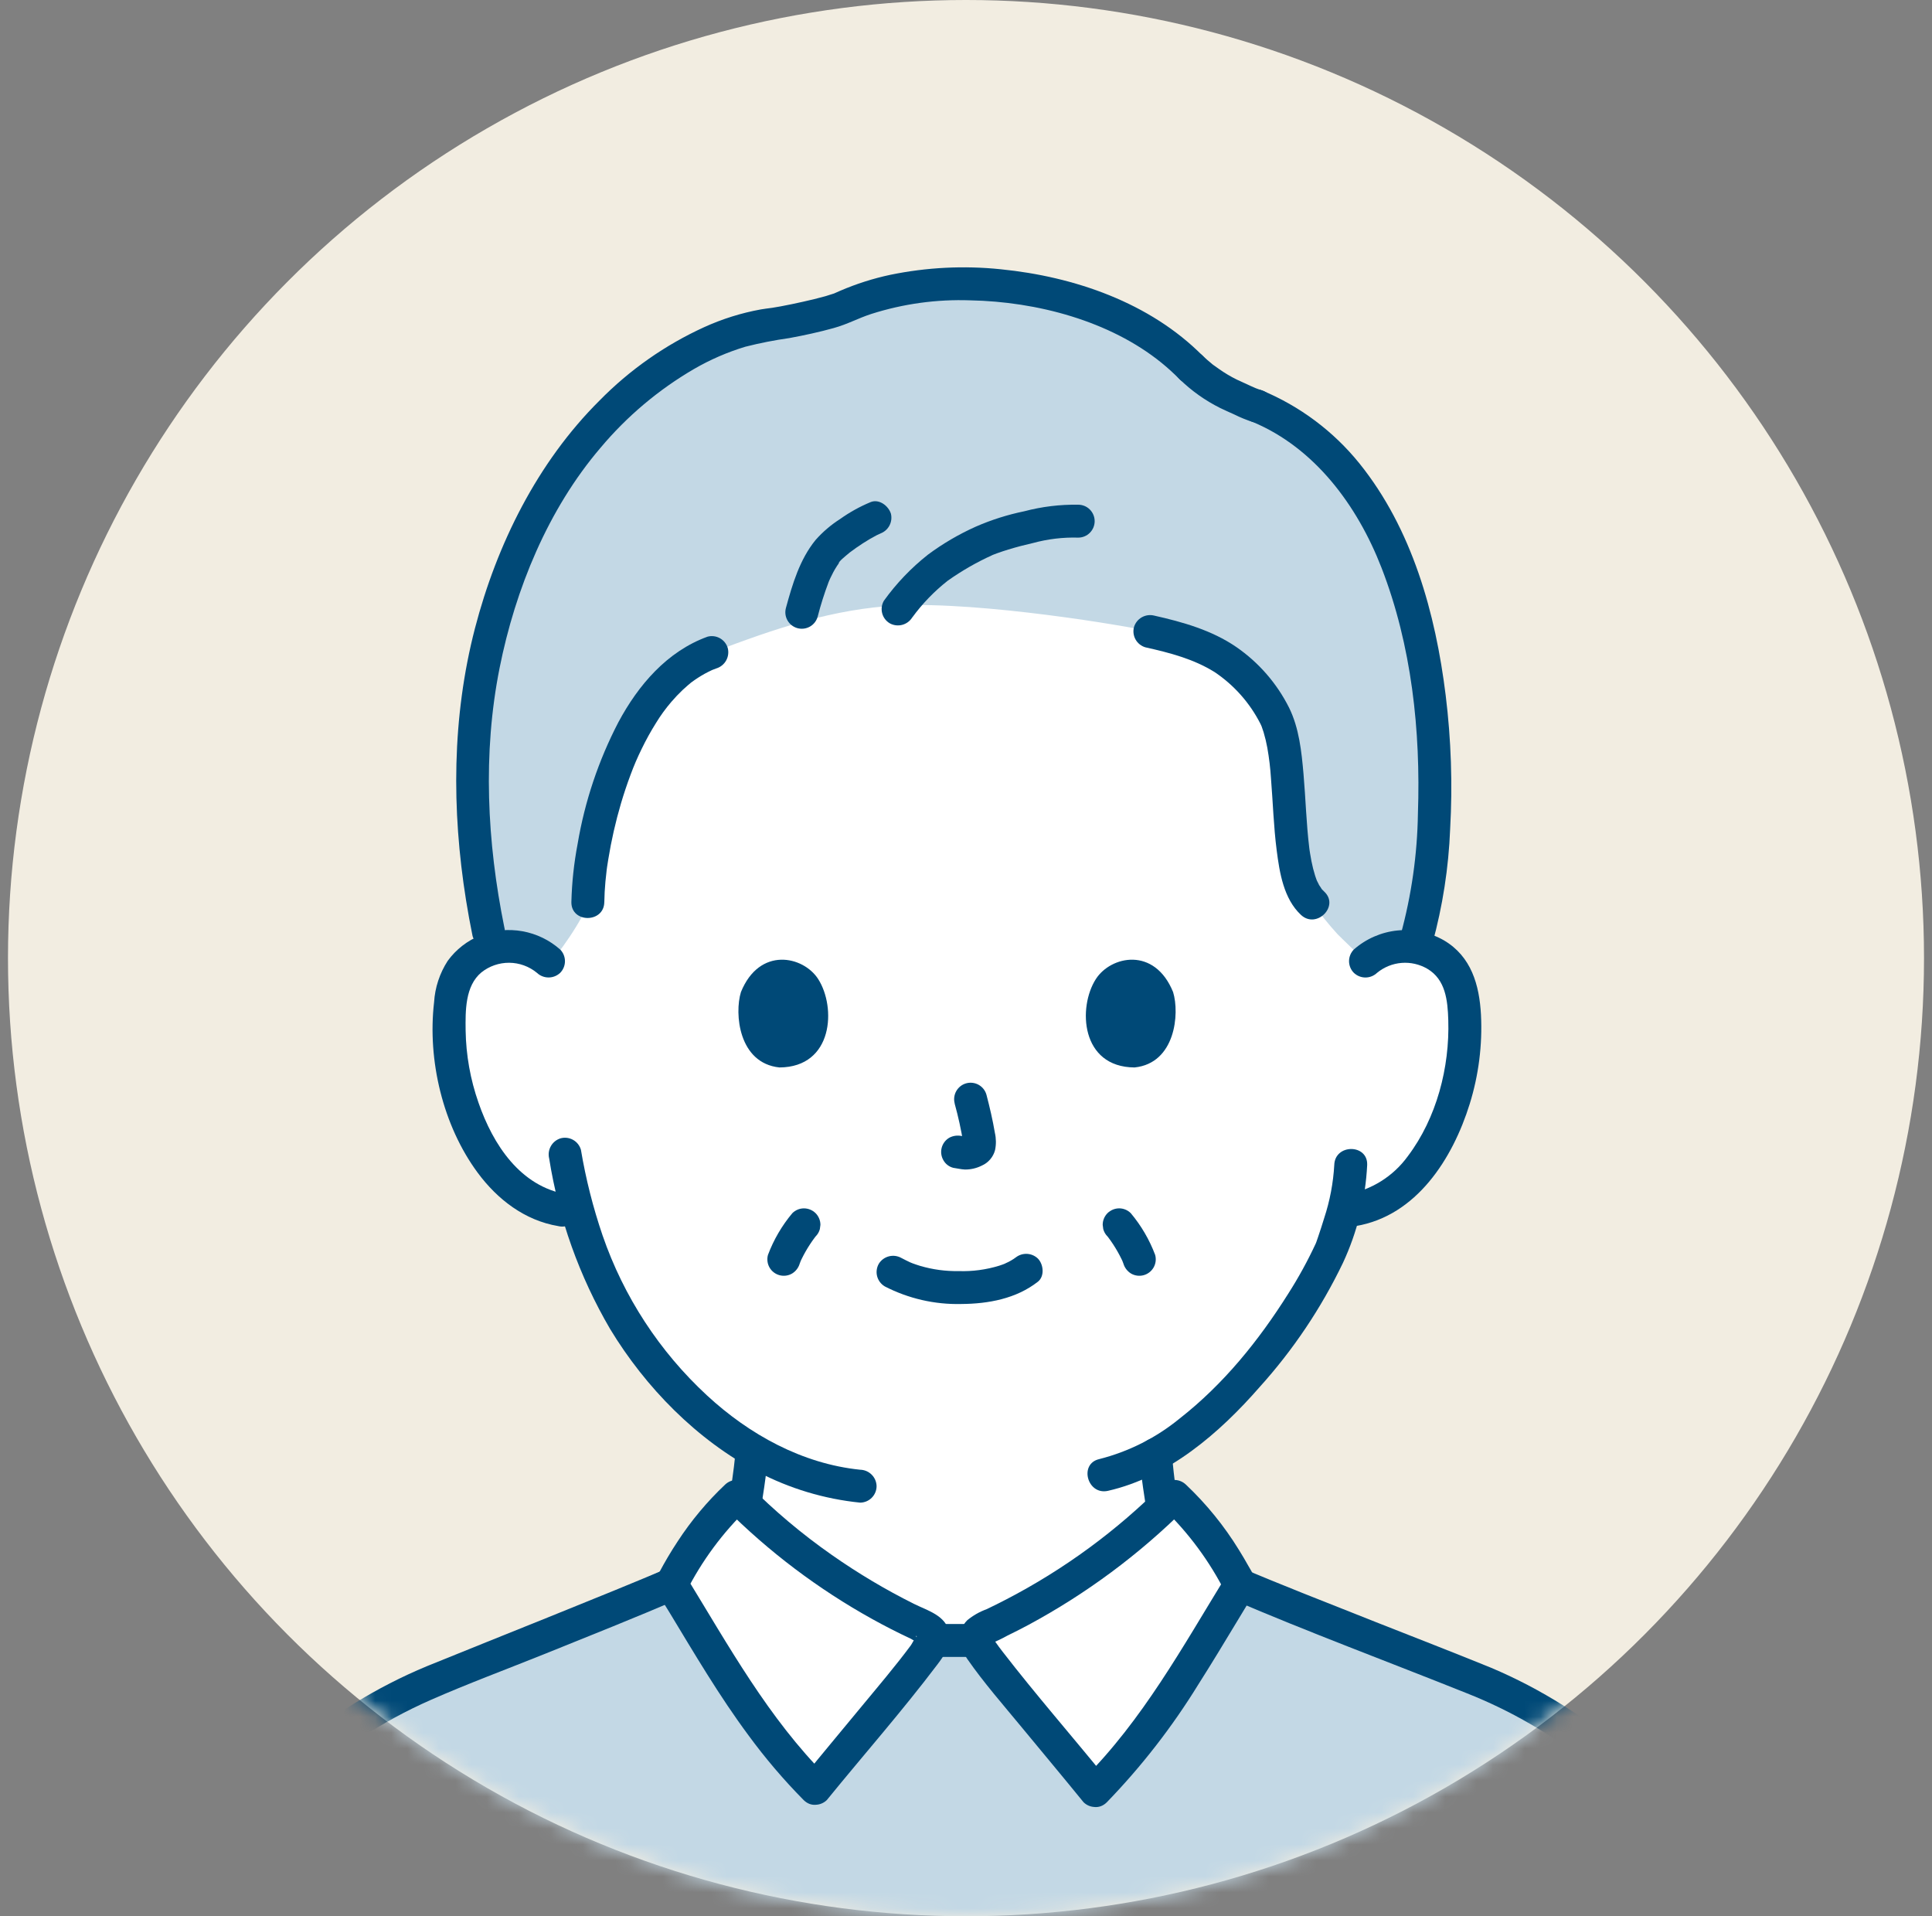
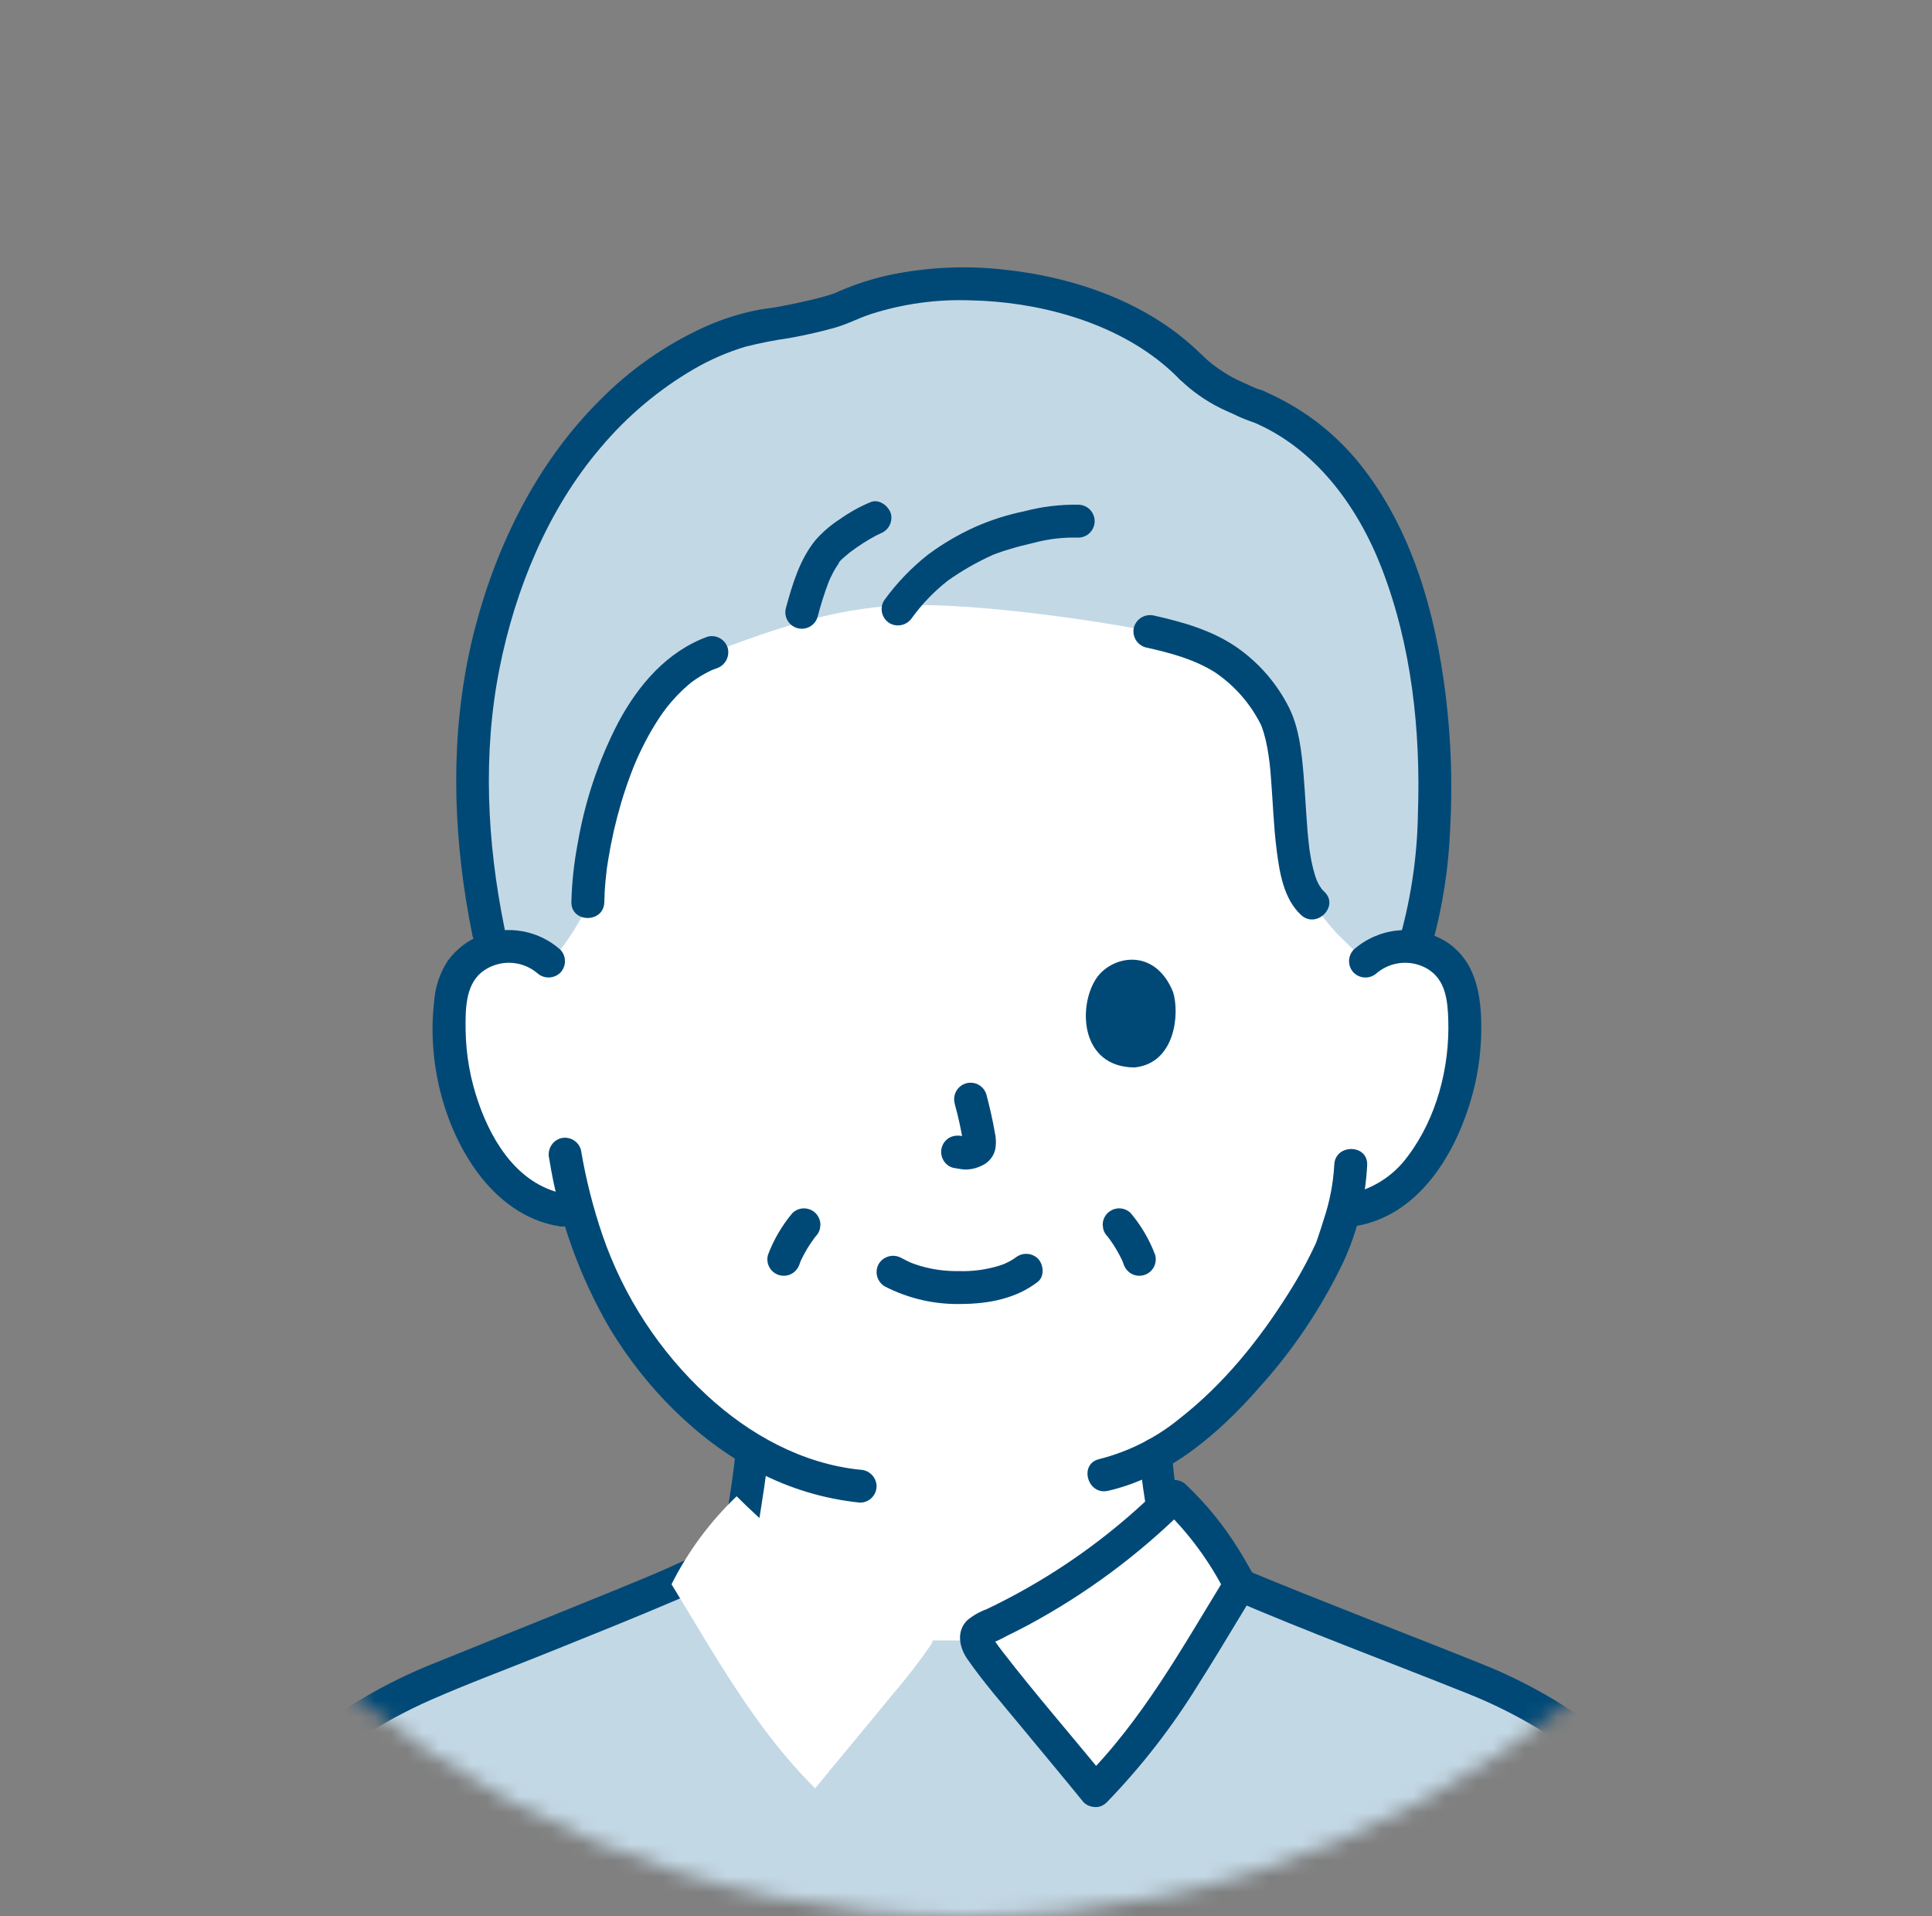
<svg xmlns="http://www.w3.org/2000/svg" width="121" height="120" viewBox="0 0 121 120" fill="none">
  <rect x="0" y="0" width="121" height="120" fill="#808080" stroke="none" />
-   <circle cx="60" cy="60" r="60" transform="matrix(-1 0 0 1 120.5 0)" fill="#F2EDE1" />
  <mask id="mask0_6708_159091" style="mask-type:alpha" maskUnits="userSpaceOnUse" x="0" y="0" width="121" height="120">
    <circle cx="60" cy="60" r="60" transform="matrix(-1 0 0 1 120.5 0)" fill="#DBDBDB" />
  </mask>
  <g mask="url(#mask0_6708_159091)">
    <g clip-path="url(#clip0_6708_159091)">
      <path d="M85.518 60.191C85.932 59.831 86.419 59.565 86.945 59.411C87.472 59.257 88.025 59.219 88.567 59.298C89.1 59.373 89.609 59.567 90.057 59.865C90.505 60.163 90.88 60.557 91.156 61.019C91.475 61.656 91.656 62.353 91.688 63.066C91.921 65.852 91.383 68.648 90.133 71.149C89.544 72.413 88.689 73.535 87.627 74.438C86.764 75.138 85.735 75.602 84.639 75.785L84.128 75.864C83.882 76.782 83.607 77.555 83.471 77.966C82.638 80.228 78.136 87.821 72.372 91.077C72.462 92.125 72.605 93.175 72.786 94.209C73.083 95.913 72.992 97.43 75.349 98.283C75.465 98.319 79.08 100.038 81.1 100.994C81.1 100.994 83.782 114.024 60.878 114.024C37.975 114.024 39.258 100.511 39.258 100.511C41.473 99.497 44.003 98.316 44.093 98.284C46.456 97.431 46.359 95.914 46.663 94.21C46.866 93.036 47.016 91.969 47.105 90.793C44.843 89.404 42.832 87.643 41.157 85.583C38.849 82.751 37.164 79.464 36.215 75.936L35.241 75.786C34.145 75.603 33.115 75.139 32.252 74.439C31.19 73.536 30.335 72.414 29.747 71.15C28.497 68.649 27.959 65.853 28.191 63.067C28.224 62.355 28.405 61.657 28.724 61.02C29 60.558 29.375 60.164 29.823 59.866C30.271 59.568 30.78 59.374 31.312 59.299C31.855 59.22 32.408 59.258 32.934 59.412C33.461 59.566 33.948 59.832 34.362 60.192C34.362 60.192 26.632 35.935 59.787 35.935C92.941 35.935 85.518 60.191 85.518 60.191Z" fill="white" />
      <path d="M82.212 56.566C80.126 54.689 81.31 47.426 79.757 44.662C77.905 41.364 75.614 40.343 72.02 39.546C70.746 39.221 61.489 37.66 56.25 37.916C52.199 38.114 48.53 39.362 44.59 40.865C39.048 42.824 36.86 52.398 36.818 56.492C36.733 57.265 34.69 60.226 34.401 60.228C33.985 59.856 33.493 59.581 32.96 59.42C32.426 59.26 31.863 59.218 31.312 59.3C31.147 59.324 30.985 59.36 30.825 59.407C28.387 48.552 29.566 39.086 34.389 30.823C37.529 25.446 43.154 20.915 48.492 20.291C49.246 20.202 52.052 19.604 52.682 19.307C59.013 16.326 69.453 17.77 74.6 23.012C75.315 23.687 76.125 24.253 77.005 24.693C77.33 24.84 78.394 25.347 78.739 25.436C83.893 27.571 87.076 32.503 88.694 39.046C90.387 45.896 90.147 54.511 88.565 59.3C88.022 59.22 87.469 59.259 86.943 59.413C86.417 59.567 85.931 59.833 85.517 60.192C85.343 60.023 83.926 58.667 83.76 58.49C83.206 57.881 82.689 57.239 82.212 56.567" fill="#C3D8E5" />
      <path d="M73.87 23.738C74.62 24.471 75.48 25.082 76.418 25.55C76.716 25.692 77.017 25.828 77.319 25.963C77.688 26.147 78.071 26.302 78.464 26.427C78.595 26.463 78.731 26.473 78.865 26.456C79 26.439 79.13 26.396 79.247 26.329C79.365 26.263 79.469 26.173 79.552 26.067C79.635 25.96 79.696 25.837 79.732 25.707C79.768 25.576 79.778 25.44 79.761 25.306C79.745 25.172 79.702 25.042 79.635 24.924C79.568 24.806 79.479 24.703 79.372 24.62C79.265 24.537 79.143 24.475 79.012 24.439C78.883 24.401 78.755 24.355 78.631 24.302C78.557 24.273 78.397 24.197 78.697 24.331C78.657 24.313 78.618 24.297 78.578 24.28C78.489 24.241 78.4 24.201 78.311 24.162C78.026 24.034 77.741 23.904 77.459 23.77C77.069 23.578 76.696 23.355 76.341 23.104C76.246 23.039 76.153 22.972 76.06 22.904C76.001 22.866 75.946 22.824 75.893 22.778C76.086 22.965 75.93 22.805 75.883 22.768C75.691 22.613 75.506 22.451 75.328 22.28C75.232 22.184 75.118 22.108 74.993 22.056C74.868 22.005 74.734 21.978 74.599 21.978C74.464 21.978 74.33 22.005 74.205 22.056C74.08 22.108 73.966 22.184 73.87 22.28C73.775 22.376 73.699 22.489 73.647 22.614C73.595 22.739 73.568 22.873 73.568 23.009C73.568 23.144 73.595 23.278 73.647 23.403C73.699 23.528 73.775 23.642 73.87 23.738Z" fill="#004977" />
      <path d="M37.848 56.491C37.854 56.061 37.879 55.632 37.918 55.203C37.94 54.958 37.968 54.714 37.997 54.47C38.002 54.41 38.01 54.35 38.021 54.291C38.044 54.134 38.067 53.978 38.095 53.822C38.286 52.637 38.552 51.465 38.891 50.313C39.07 49.708 39.27 49.109 39.492 48.517C39.693 47.97 39.923 47.433 40.181 46.91C40.452 46.349 40.754 45.802 41.085 45.274C41.371 44.805 41.695 44.36 42.053 43.944C42.275 43.685 42.51 43.438 42.758 43.203C42.867 43.1 42.979 43 43.094 42.902C43.145 42.859 43.196 42.817 43.247 42.774C43.33 42.706 43.169 42.829 43.312 42.723C43.574 42.528 43.849 42.351 44.134 42.192C44.276 42.114 44.421 42.042 44.568 41.973C44.596 41.96 44.749 41.895 44.589 41.961C44.679 41.924 44.77 41.891 44.861 41.858C45.121 41.779 45.34 41.604 45.474 41.368C45.608 41.132 45.647 40.853 45.581 40.59C45.507 40.328 45.332 40.105 45.095 39.971C44.858 39.836 44.577 39.8 44.313 39.87C41.776 40.79 39.974 42.902 38.729 45.227C37.486 47.616 36.625 50.185 36.177 52.841C35.947 54.045 35.816 55.266 35.785 56.491C35.768 57.816 37.829 57.819 37.847 56.491H37.848Z" fill="#004977" />
      <path d="M51.21 38.615C51.398 37.885 51.626 37.166 51.892 36.46C51.907 36.423 51.923 36.383 51.938 36.345C51.891 36.456 51.882 36.475 51.912 36.406C51.942 36.337 51.976 36.263 52.009 36.191C52.067 36.067 52.128 35.944 52.193 35.823C52.257 35.703 52.334 35.575 52.411 35.455C52.448 35.398 52.488 35.34 52.528 35.284C52.548 35.256 52.568 35.228 52.589 35.201C52.635 35.139 52.616 35.164 52.531 35.275C52.507 35.177 52.981 34.798 53.06 34.731C53.112 34.685 53.166 34.642 53.219 34.598C53.312 34.52 53.317 34.522 53.219 34.598C53.351 34.499 53.483 34.401 53.618 34.307C53.9 34.111 54.188 33.924 54.484 33.75C54.621 33.67 54.759 33.593 54.899 33.521C54.978 33.48 55.392 33.302 55.076 33.429C55.336 33.351 55.556 33.175 55.69 32.94C55.824 32.703 55.862 32.425 55.796 32.162C55.64 31.679 55.064 31.227 54.528 31.442C53.852 31.722 53.21 32.078 52.614 32.503C52.042 32.868 51.524 33.31 51.075 33.819C50.084 35.04 49.631 36.574 49.223 38.068C49.187 38.199 49.177 38.335 49.193 38.469C49.21 38.603 49.253 38.733 49.32 38.851C49.387 38.969 49.476 39.072 49.583 39.155C49.69 39.239 49.812 39.3 49.942 39.336C50.073 39.372 50.209 39.382 50.344 39.365C50.478 39.348 50.608 39.305 50.725 39.239C50.843 39.172 50.947 39.082 51.03 38.976C51.113 38.869 51.174 38.747 51.21 38.616V38.615Z" fill="#004977" />
      <path d="M57.137 38.663C57.768 37.799 58.515 37.026 59.356 36.365C60.235 35.743 61.172 35.205 62.153 34.761C62.378 34.653 61.936 34.837 62.197 34.741C62.282 34.71 62.366 34.676 62.452 34.645C62.682 34.561 62.915 34.485 63.151 34.413C63.66 34.257 64.177 34.123 64.697 34.005C65.619 33.754 66.572 33.639 67.527 33.667C67.801 33.667 68.063 33.558 68.256 33.365C68.449 33.172 68.558 32.91 68.558 32.636C68.558 32.363 68.449 32.101 68.256 31.907C68.063 31.714 67.801 31.606 67.527 31.606C66.388 31.587 65.251 31.726 64.149 32.017C63.105 32.231 62.087 32.554 61.11 32.981C60.054 33.454 59.052 34.04 58.123 34.729C57.07 35.559 56.138 36.533 55.356 37.622C55.219 37.859 55.182 38.139 55.25 38.403C55.319 38.667 55.489 38.893 55.724 39.032C55.961 39.164 56.24 39.199 56.503 39.13C56.766 39.061 56.992 38.894 57.134 38.663H57.137Z" fill="#004977" />
      <path d="M71.743 40.538C73.304 40.888 74.757 41.272 76.066 42.084C77.284 42.9 78.272 44.013 78.937 45.319C78.963 45.366 78.982 45.415 79.006 45.463C78.906 45.26 78.993 45.426 79.013 45.484C79.057 45.607 79.101 45.73 79.139 45.855C79.234 46.174 79.312 46.498 79.371 46.825C79.484 47.461 79.561 48.103 79.601 48.747C79.722 50.245 79.766 51.75 79.957 53.241C80.137 54.64 80.392 56.28 81.48 57.294C82.449 58.198 83.909 56.742 82.937 55.836C82.853 55.757 82.774 55.673 82.7 55.584C82.882 55.802 82.65 55.484 82.616 55.425C82.583 55.366 82.414 55.005 82.513 55.241C82.458 55.11 82.411 54.975 82.366 54.839C82.272 54.541 82.196 54.239 82.136 53.932C82.103 53.767 82.074 53.601 82.048 53.435C82.037 53.367 82.026 53.298 82.016 53.23C82.007 53.181 82 53.132 81.997 53.082C81.811 51.549 81.772 50.003 81.638 48.466C81.515 47.062 81.364 45.595 80.733 44.315C79.968 42.791 78.831 41.484 77.427 40.516C75.903 39.469 74.072 38.95 72.289 38.551C72.026 38.484 71.747 38.522 71.51 38.656C71.274 38.79 71.099 39.01 71.021 39.27C70.951 39.534 70.988 39.814 71.122 40.051C71.257 40.288 71.479 40.463 71.741 40.538H71.743Z" fill="#004977" />
      <path d="M75.323 22.281C72.017 18.945 67.269 17.32 62.678 16.862C60.372 16.623 58.042 16.74 55.771 17.207C54.687 17.437 53.629 17.774 52.611 18.213C52.492 18.264 52.373 18.314 52.257 18.369C52.005 18.488 52.415 18.329 52.257 18.372C52.071 18.424 51.889 18.494 51.702 18.547C51.238 18.678 50.769 18.789 50.298 18.894C49.828 19 49.36 19.098 48.888 19.186C48.719 19.217 48.55 19.241 48.382 19.272C48.203 19.305 48.475 19.26 48.487 19.259L48.299 19.284C48.081 19.312 47.862 19.341 47.646 19.377C46.426 19.599 45.239 19.971 44.11 20.484C41.655 21.603 39.427 23.166 37.538 25.093C33.66 28.95 31.112 34.087 29.747 39.344C28.302 44.91 28.282 50.714 29.187 56.367C29.307 57.119 29.444 57.868 29.596 58.613C29.632 58.743 29.694 58.865 29.777 58.972C29.86 59.079 29.963 59.168 30.081 59.235C30.199 59.302 30.329 59.345 30.463 59.362C30.597 59.379 30.734 59.369 30.864 59.333C30.995 59.297 31.117 59.235 31.224 59.152C31.331 59.069 31.42 58.966 31.487 58.848C31.554 58.73 31.597 58.6 31.613 58.466C31.63 58.332 31.62 58.196 31.584 58.065C30.503 52.734 30.222 47.183 31.29 41.826C32.276 36.887 34.321 31.887 37.617 28.033C39.269 26.065 41.249 24.398 43.47 23.105C44.48 22.52 45.555 22.054 46.672 21.715C47.583 21.483 48.505 21.302 49.436 21.171C50.365 21 51.295 20.799 52.205 20.546C53.103 20.296 53.714 19.939 54.569 19.66C56.571 19.021 58.668 18.733 60.768 18.808C64.937 18.889 69.506 20.094 72.745 22.72C73.136 23.038 73.51 23.378 73.865 23.737C74.8 24.681 76.258 23.222 75.323 22.28V22.281Z" fill="#004977" />
      <path d="M78.466 26.428C82.331 28.048 85.003 31.635 86.524 35.557C88.41 40.417 88.982 45.763 88.804 50.946C88.764 53.513 88.401 56.064 87.723 58.539C87.349 59.815 89.338 60.359 89.711 59.087C90.354 56.745 90.727 54.337 90.822 51.91C90.978 49.12 90.884 46.321 90.543 43.547C89.906 38.394 88.444 33.124 85.136 29.015C83.509 27.002 81.405 25.43 79.014 24.44C78.501 24.225 77.88 24.672 77.746 25.16C77.681 25.423 77.719 25.702 77.853 25.938C77.987 26.174 78.206 26.349 78.466 26.428Z" fill="#004977" />
      <path d="M39.775 101.4C41.1 100.792 42.424 100.182 43.746 99.568C44.034 99.458 44.314 99.329 44.585 99.183C44.315 99.293 44.289 99.306 44.508 99.222C44.638 99.171 44.766 99.118 44.893 99.062C45.062 98.991 45.226 98.911 45.387 98.823C45.668 98.661 45.932 98.471 46.174 98.255C47.002 97.525 47.339 96.474 47.506 95.421C47.746 93.9 48.005 92.384 48.129 90.847C48.127 90.575 48.017 90.314 47.825 90.121C47.632 89.928 47.371 89.819 47.098 89.817C46.827 89.822 46.568 89.932 46.375 90.125C46.183 90.317 46.073 90.576 46.068 90.847C45.957 92.201 45.73 93.535 45.518 94.873C45.462 95.296 45.363 95.713 45.224 96.116C45.297 95.925 45.148 96.267 45.127 96.304C45.08 96.389 45.027 96.471 44.97 96.55C45.073 96.41 44.86 96.66 44.833 96.689C44.806 96.718 44.59 96.897 44.657 96.848C44.042 97.303 43.202 97.56 42.506 97.881C41.249 98.462 39.992 99.043 38.733 99.622C38.499 99.761 38.329 99.987 38.26 100.251C38.191 100.515 38.229 100.796 38.365 101.032C38.508 101.263 38.734 101.43 38.996 101.499C39.259 101.567 39.538 101.532 39.775 101.4L39.775 101.4Z" fill="#004977" />
      <path d="M71.338 91.084C71.463 92.489 71.699 93.873 71.909 95.266C72 96.244 72.368 97.176 72.97 97.953C73.337 98.369 73.784 98.706 74.284 98.944C74.471 99.035 74.665 99.115 74.858 99.192C74.909 99.213 75.241 99.35 74.97 99.231C74.726 99.124 75.014 99.255 75.077 99.284C75.824 99.629 76.567 99.984 77.311 100.336C78.4 100.851 79.488 101.367 80.576 101.882C80.814 102.013 81.092 102.047 81.355 101.979C81.617 101.91 81.843 101.744 81.986 101.514C82.122 101.277 82.16 100.997 82.091 100.733C82.022 100.47 81.852 100.243 81.618 100.104C79.71 99.201 77.819 98.249 75.886 97.4C75.37 97.227 74.895 96.945 74.496 96.574C74.417 96.48 74.407 96.471 74.468 96.548C74.43 96.495 74.394 96.441 74.36 96.385C74.293 96.276 74.233 96.162 74.182 96.045C74.264 96.237 74.134 95.877 74.123 95.841C74.086 95.716 74.056 95.59 74.028 95.463C73.729 94.017 73.52 92.555 73.401 91.083C73.394 90.812 73.283 90.554 73.091 90.362C72.899 90.17 72.641 90.059 72.37 90.052C72.097 90.054 71.836 90.163 71.644 90.356C71.451 90.549 71.341 90.81 71.339 91.083L71.338 91.084Z" fill="#004977" />
      <path d="M83.565 72.948C83.501 74.081 83.289 75.201 82.933 76.28C82.812 76.682 82.679 77.081 82.545 77.479C82.512 77.578 82.48 77.676 82.443 77.774C82.427 77.817 82.406 77.86 82.392 77.903C82.333 78.077 82.505 77.652 82.406 77.869C81.9 78.957 81.322 80.011 80.676 81.022C78.833 83.947 76.641 86.673 73.864 88.844C72.396 90.043 70.684 90.905 68.847 91.371C67.555 91.665 68.102 93.653 69.395 93.358C73.194 92.492 76.373 89.741 78.874 86.878C80.982 84.545 82.743 81.922 84.106 79.088C85.005 77.159 85.521 75.073 85.626 72.948C85.667 71.622 83.606 71.622 83.565 72.948Z" fill="#004977" />
      <path d="M34.395 72.551C34.992 76.314 36.286 79.932 38.209 83.221C40.422 86.877 43.65 90.18 47.457 92.171C49.452 93.217 51.629 93.871 53.87 94.098C54.142 94.096 54.404 93.987 54.596 93.794C54.789 93.601 54.899 93.34 54.9 93.067C54.895 92.796 54.784 92.537 54.592 92.345C54.4 92.153 54.141 92.043 53.87 92.037C50.246 91.666 46.927 89.835 44.274 87.38C41.303 84.633 39.059 81.194 37.74 77.368C37.143 75.62 36.689 73.825 36.383 72.002C36.308 71.74 36.134 71.517 35.897 71.383C35.659 71.248 35.379 71.212 35.115 71.282C34.855 71.36 34.635 71.535 34.501 71.772C34.367 72.008 34.329 72.287 34.395 72.55V72.551Z" fill="#004977" />
      <path d="M86.246 60.92C86.682 60.561 87.217 60.345 87.779 60.299C88.341 60.254 88.904 60.382 89.392 60.666C90.539 61.342 90.667 62.651 90.705 63.879C90.797 66.836 89.976 70.013 88.175 72.398C87.264 73.66 85.897 74.518 84.365 74.791C84.102 74.865 83.88 75.04 83.745 75.277C83.61 75.515 83.574 75.795 83.645 76.059C83.723 76.319 83.898 76.539 84.134 76.673C84.37 76.807 84.649 76.845 84.912 76.778C88.714 76.141 90.983 72.552 92.045 69.137C92.607 67.331 92.847 65.441 92.753 63.553C92.653 61.675 92.145 59.894 90.432 58.886C89.549 58.382 88.53 58.166 87.518 58.269C86.506 58.372 85.552 58.789 84.789 59.461C84.598 59.656 84.49 59.918 84.49 60.19C84.49 60.463 84.598 60.725 84.789 60.919C84.984 61.107 85.246 61.213 85.517 61.213C85.789 61.213 86.05 61.107 86.246 60.919V60.92Z" fill="#004977" />
      <path d="M35.084 59.462C34.417 58.871 33.6 58.475 32.723 58.317C31.846 58.159 30.942 58.246 30.11 58.567C29.281 58.895 28.562 59.452 28.038 60.173C27.536 60.95 27.242 61.842 27.186 62.765C26.765 66.388 27.736 70.49 29.918 73.439C31.155 75.112 32.867 76.429 34.961 76.78C35.224 76.845 35.502 76.806 35.738 76.672C35.973 76.538 36.149 76.32 36.228 76.06C36.299 75.797 36.263 75.516 36.128 75.279C35.994 75.042 35.771 74.867 35.509 74.793C32.584 74.302 30.878 71.676 29.97 69.057C29.459 67.601 29.186 66.072 29.162 64.53C29.147 63.301 29.128 61.743 30.148 60.895C30.642 60.5 31.258 60.286 31.892 60.29C32.525 60.295 33.138 60.517 33.627 60.92C33.824 61.107 34.085 61.211 34.356 61.211C34.627 61.211 34.888 61.107 35.085 60.92C35.276 60.725 35.383 60.464 35.383 60.191C35.383 59.918 35.276 59.657 35.085 59.462L35.084 59.462Z" fill="#004977" />
      <path d="M111.984 126.868C109.659 122.087 106.283 115.235 101.858 111.131C101.056 116.295 100.375 120.872 99.502 126.867L111.984 126.868Z" fill="white" />
      <path d="M8.014 126.868C10.121 122.626 13.525 115.384 17.906 111.229C18.398 115.769 19.514 121.81 20.23 126.867L8.014 126.868Z" fill="white" />
      <path d="M99.504 126.867C100.378 120.872 101.058 116.295 101.86 111.131C101.703 110.985 101.545 110.843 101.385 110.704C98.983 108.545 96.248 106.788 93.284 105.503C89.817 104.086 81.048 100.712 77.655 99.254C74.535 99.982 61.898 102.599 61.157 102.728H58.412C57.521 102.538 43.329 99.43 42.057 99.212C38.587 100.702 30.127 104.057 26.59 105.503C23.627 106.788 20.891 108.545 18.489 110.704C18.295 110.873 18.102 111.049 17.91 111.23C18.403 115.771 19.519 121.811 20.235 126.867H99.504Z" fill="#C3D8E5" />
      <path d="M77.133 100.144C81.989 102.227 86.95 104.066 91.854 106.03C94.618 107.121 97.202 108.621 99.521 110.479C102.045 112.573 104.214 115.061 105.943 117.848C107.844 120.926 109.564 124.111 111.096 127.389C111.236 127.623 111.462 127.792 111.726 127.861C111.99 127.93 112.27 127.892 112.506 127.757C112.738 127.615 112.905 127.389 112.974 127.126C113.043 126.863 113.007 126.584 112.874 126.347C111.463 123.446 110.022 120.556 108.342 117.799C106.585 114.914 104.566 112.094 101.996 109.874C99.44 107.604 96.531 105.768 93.383 104.437C90.993 103.465 88.588 102.532 86.188 101.586C84.65 100.98 83.114 100.37 81.578 99.758C80.913 99.491 80.25 99.223 79.587 98.953C79.315 98.841 79.043 98.729 78.772 98.616L78.574 98.534L78.471 98.49C78.618 98.553 78.385 98.453 78.377 98.45L78.172 98.363C77.935 98.234 77.657 98.2 77.395 98.268C77.133 98.336 76.907 98.502 76.762 98.731C76.508 99.165 76.618 99.921 77.13 100.141L77.133 100.144Z" fill="#004977" />
      <path d="M8.911 127.388C10.225 124.74 11.524 122.084 13.009 119.527C14.611 116.771 16.405 114.045 18.748 111.857C21.165 109.613 23.941 107.788 26.96 106.461C29.251 105.451 31.811 104.501 34.204 103.537C37.001 102.41 39.807 101.292 42.58 100.101C43.092 99.881 43.206 99.129 42.95 98.691C42.807 98.461 42.581 98.294 42.318 98.226C42.056 98.157 41.777 98.192 41.54 98.323L41.212 98.463L41.058 98.529C40.9 98.596 41.287 98.433 41.023 98.543C40.759 98.654 40.498 98.764 40.236 98.872C39.634 99.122 39.032 99.37 38.429 99.617C37.061 100.176 35.691 100.732 34.318 101.284C31.789 102.304 29.256 103.315 26.729 104.343C23.588 105.648 20.677 107.45 18.108 109.68C15.594 111.823 13.633 114.529 11.918 117.334C10.14 120.241 8.644 123.301 7.132 126.349C7.001 126.587 6.966 126.866 7.034 127.128C7.103 127.391 7.27 127.617 7.5 127.76C7.737 127.895 8.017 127.933 8.281 127.864C8.544 127.795 8.771 127.625 8.911 127.392L8.911 127.388Z" fill="#004977" />
-       <path d="M61.158 101.699H58.415C58.142 101.699 57.88 101.807 57.687 102.001C57.493 102.194 57.385 102.456 57.385 102.729C57.385 103.003 57.493 103.265 57.687 103.458C57.88 103.651 58.142 103.76 58.415 103.76H61.158C61.431 103.76 61.693 103.651 61.886 103.458C62.08 103.265 62.188 103.003 62.188 102.729C62.188 102.456 62.08 102.194 61.886 102.001C61.693 101.807 61.431 101.699 61.158 101.699Z" fill="#004977" />
      <path d="M100.498 127.141C101.209 122.266 101.937 117.394 102.68 112.524C102.745 112.261 102.706 111.983 102.572 111.748C102.438 111.512 102.22 111.336 101.961 111.256C101.472 111.122 100.778 111.423 100.693 111.976C99.941 116.845 99.213 121.717 98.51 126.593C98.447 126.856 98.486 127.134 98.62 127.369C98.753 127.604 98.972 127.78 99.23 127.861C99.715 127.994 100.417 127.695 100.498 127.141Z" fill="#004977" />
      <path d="M17.019 112.415C17.633 117.342 18.544 122.226 19.242 127.139C19.321 127.691 20.023 127.993 20.51 127.859C20.77 127.78 20.989 127.605 21.123 127.369C21.258 127.133 21.296 126.854 21.23 126.591C20.558 121.859 19.671 117.158 19.081 112.414C19.072 112.143 18.961 111.886 18.77 111.694C18.578 111.503 18.321 111.392 18.05 111.383C17.546 111.383 16.95 111.858 17.019 112.414V112.415Z" fill="#004977" />
      <path d="M68.593 112.13C72.38 108.366 74.861 103.807 77.659 99.254C76.618 97.18 75.228 95.301 73.549 93.7C70.134 97.115 66.141 99.898 61.754 101.919C61.51 102.03 61.239 102.165 61.16 102.421C61.121 102.653 61.169 102.89 61.296 103.088C62.053 104.179 62.868 105.231 63.735 106.238C65.395 108.269 67.479 110.758 68.593 112.13Z" fill="white" />
      <path d="M51.053 111.989C47.294 108.254 44.832 103.73 42.057 99.211C43.089 97.153 44.469 95.289 46.135 93.7C49.524 97.09 53.487 99.851 57.841 101.857C58.083 101.967 58.353 102.101 58.43 102.356C58.468 102.585 58.42 102.821 58.294 103.017C57.543 104.1 56.735 105.144 55.874 106.143C54.227 108.158 52.159 110.627 51.053 111.989Z" fill="white" />
      <path d="M69.322 112.86C71.492 110.618 73.411 108.147 75.046 105.491C75.893 104.162 76.705 102.811 77.52 101.463C77.718 101.134 77.917 100.806 78.116 100.478C78.341 100.11 78.688 99.705 78.688 99.254C78.688 98.839 78.383 98.416 78.187 98.064C77.998 97.725 77.801 97.391 77.596 97.062C76.674 95.559 75.557 94.183 74.276 92.972C74.08 92.783 73.819 92.677 73.547 92.677C73.275 92.677 73.014 92.783 72.818 92.972C69.943 95.857 66.64 98.28 63.025 100.156C62.615 100.37 62.201 100.576 61.782 100.775C61.345 100.934 60.938 101.166 60.579 101.462C59.877 102.162 60.076 103.163 60.591 103.903C61.622 105.386 62.832 106.762 63.98 108.155C65.273 109.724 66.58 111.281 67.862 112.859C68.057 113.051 68.319 113.158 68.591 113.158C68.864 113.158 69.126 113.051 69.32 112.859C69.508 112.663 69.612 112.402 69.612 112.13C69.612 111.859 69.508 111.598 69.32 111.401C67.166 108.751 64.841 106.085 62.799 103.44C62.639 103.232 62.478 103.022 62.33 102.804C62.309 102.772 62.239 102.615 62.2 102.6C62.19 102.596 62.187 102.555 62.177 102.554L62.092 102.84C61.924 102.989 61.914 103.014 62.062 102.914C62.418 102.774 62.764 102.61 63.098 102.423C63.54 102.209 63.977 101.986 64.411 101.754C68.036 99.802 71.359 97.335 74.275 94.429H72.819C74.431 95.972 75.766 97.779 76.768 99.773V98.733C74.065 103.137 71.549 107.718 67.863 111.401C66.923 112.341 68.38 113.799 69.322 112.86Z" fill="#004977" />
-       <path d="M51.785 111.26C48.129 107.606 45.631 103.061 42.951 98.691V99.731C43.945 97.754 45.27 95.961 46.869 94.431H45.411C48.141 97.169 51.242 99.51 54.623 101.385C55.417 101.826 56.225 102.239 57.048 102.622C57.216 102.728 57.396 102.815 57.583 102.88L57.633 102.91C57.583 102.881 57.541 102.841 57.51 102.792C57.48 102.743 57.462 102.687 57.458 102.629C57.257 102.294 57.48 102.495 57.393 102.528C57.292 102.565 57.118 102.938 57.051 103.027C56.103 104.31 54.947 105.667 53.882 106.956C52.698 108.392 51.502 109.817 50.329 111.263C50.142 111.46 50.039 111.721 50.039 111.992C50.039 112.263 50.142 112.524 50.329 112.721C50.523 112.912 50.785 113.019 51.057 113.019C51.33 113.019 51.592 112.912 51.786 112.721C54.089 109.888 56.511 107.142 58.712 104.229C59.15 103.65 59.608 102.988 59.448 102.218C59.232 101.161 58.104 100.865 57.257 100.445C55.464 99.552 53.74 98.525 52.099 97.375C50.227 96.067 48.477 94.593 46.869 92.971C46.673 92.783 46.412 92.677 46.14 92.677C45.868 92.677 45.607 92.783 45.411 92.971C44.285 94.034 43.288 95.227 42.442 96.524C42.022 97.159 41.635 97.815 41.278 98.487C41.142 98.692 41.068 98.931 41.065 99.177C41.061 99.422 41.128 99.664 41.258 99.873C41.461 100.231 41.689 100.578 41.903 100.931C43.491 103.554 45.048 106.206 46.878 108.671C47.928 110.103 49.081 111.457 50.329 112.72C51.267 113.657 52.725 112.2 51.785 111.26Z" fill="#004977" />
      <path d="M69.362 77.427L69.407 77.484L69.246 77.276C69.692 77.832 70.065 78.444 70.356 79.094L70.252 78.848C70.291 78.942 70.326 79.037 70.36 79.134C70.437 79.39 70.605 79.609 70.833 79.75C71.069 79.888 71.35 79.927 71.615 79.858C71.879 79.789 72.105 79.617 72.243 79.382C72.313 79.263 72.358 79.131 72.376 78.995C72.394 78.859 72.384 78.72 72.348 78.587C71.99 77.635 71.474 76.751 70.82 75.971C70.724 75.876 70.611 75.799 70.486 75.748C70.361 75.696 70.227 75.669 70.091 75.669C69.818 75.671 69.557 75.78 69.362 75.971C69.17 76.165 69.061 76.427 69.061 76.7L69.097 76.974C69.145 77.146 69.236 77.303 69.362 77.429V77.427Z" fill="#004977" />
      <path d="M51.081 77.428L51.036 77.485L51.198 77.277C50.752 77.833 50.379 78.444 50.087 79.095L50.191 78.849C50.152 78.943 50.118 79.038 50.084 79.134C50.007 79.391 49.838 79.61 49.61 79.75C49.374 79.888 49.093 79.927 48.829 79.858C48.564 79.789 48.338 79.618 48.2 79.382C48.13 79.263 48.085 79.132 48.068 78.996C48.05 78.859 48.059 78.72 48.096 78.588C48.453 77.636 48.97 76.751 49.623 75.972C49.719 75.876 49.833 75.8 49.958 75.748C50.083 75.696 50.217 75.67 50.352 75.67C50.625 75.672 50.886 75.78 51.081 75.972C51.273 76.166 51.382 76.427 51.383 76.701L51.346 76.974C51.299 77.147 51.207 77.303 51.081 77.429V77.428Z" fill="#004977" />
      <path d="M55.408 80.555C56.889 81.319 58.539 81.699 60.206 81.659C61.899 81.648 63.638 81.328 64.998 80.267C65.437 79.925 65.358 79.169 64.998 78.809C64.801 78.622 64.54 78.518 64.269 78.518C63.998 78.518 63.737 78.622 63.541 78.809C63.837 78.578 63.553 78.792 63.477 78.841C63.378 78.905 63.277 78.963 63.173 79.018C63.112 79.049 62.775 79.199 63.002 79.107C62.864 79.163 62.724 79.214 62.582 79.26C61.762 79.512 60.905 79.627 60.047 79.598C59.229 79.613 58.413 79.503 57.628 79.272C57.474 79.226 57.324 79.172 57.173 79.119C57.123 79.102 57.075 79.082 57.026 79.062C57.276 79.155 57.053 79.074 57.006 79.052C56.817 78.964 56.632 78.871 56.448 78.774C56.211 78.642 55.932 78.606 55.669 78.675C55.406 78.743 55.18 78.911 55.038 79.142C54.903 79.379 54.865 79.659 54.934 79.922C55.003 80.186 55.172 80.412 55.406 80.552L55.408 80.555Z" fill="#004977" />
      <path d="M59.789 69.106C60.016 69.925 60.198 70.755 60.333 71.594L60.296 71.32C60.312 71.433 60.316 71.549 60.305 71.663L60.342 71.389C60.335 71.442 60.322 71.493 60.305 71.543L60.409 71.297C60.394 71.332 60.376 71.365 60.355 71.397L60.516 71.188C60.492 71.218 60.465 71.244 60.434 71.268L60.643 71.107C60.58 71.146 60.514 71.181 60.446 71.211L60.692 71.107C60.586 71.153 60.475 71.185 60.361 71.204L60.635 71.167C60.532 71.18 60.427 71.18 60.323 71.167L60.597 71.204C60.48 71.188 60.364 71.159 60.247 71.143C59.978 71.081 59.696 71.117 59.453 71.247C59.217 71.385 59.046 71.612 58.977 71.876C58.908 72.141 58.947 72.421 59.085 72.657C59.15 72.774 59.238 72.876 59.344 72.957C59.45 73.039 59.571 73.098 59.701 73.131C59.946 73.164 60.185 73.228 60.437 73.238C60.803 73.241 61.164 73.156 61.491 72.992C61.694 72.902 61.874 72.768 62.017 72.6C62.161 72.431 62.265 72.232 62.321 72.017C62.394 71.662 62.39 71.294 62.309 70.94C62.173 70.139 61.988 69.344 61.782 68.559C61.746 68.428 61.685 68.306 61.602 68.199C61.518 68.092 61.415 68.003 61.297 67.936C61.179 67.869 61.05 67.826 60.915 67.81C60.781 67.793 60.645 67.803 60.514 67.839C60.384 67.875 60.261 67.936 60.155 68.019C60.048 68.103 59.959 68.206 59.892 68.324C59.825 68.441 59.782 68.571 59.765 68.706C59.748 68.84 59.758 68.976 59.794 69.107L59.789 69.106Z" fill="#004977" />
-       <path d="M46.404 62.126C45.989 63.477 46.26 66.58 48.817 66.846C52.197 66.826 52.377 63.072 51.239 61.306C50.308 59.861 47.568 59.26 46.404 62.126Z" fill="#004977" />
      <path d="M73.471 62.127C73.886 63.477 73.615 66.581 71.058 66.846C67.678 66.826 67.498 63.071 68.636 61.306C69.567 59.861 72.307 59.26 73.471 62.127Z" fill="#004977" />
    </g>
  </g>
  <defs>
    <clipPath id="clip0_6708_159091">
      <rect width="106" height="111.148" fill="white" transform="translate(7 16.744)" />
    </clipPath>
  </defs>
</svg>